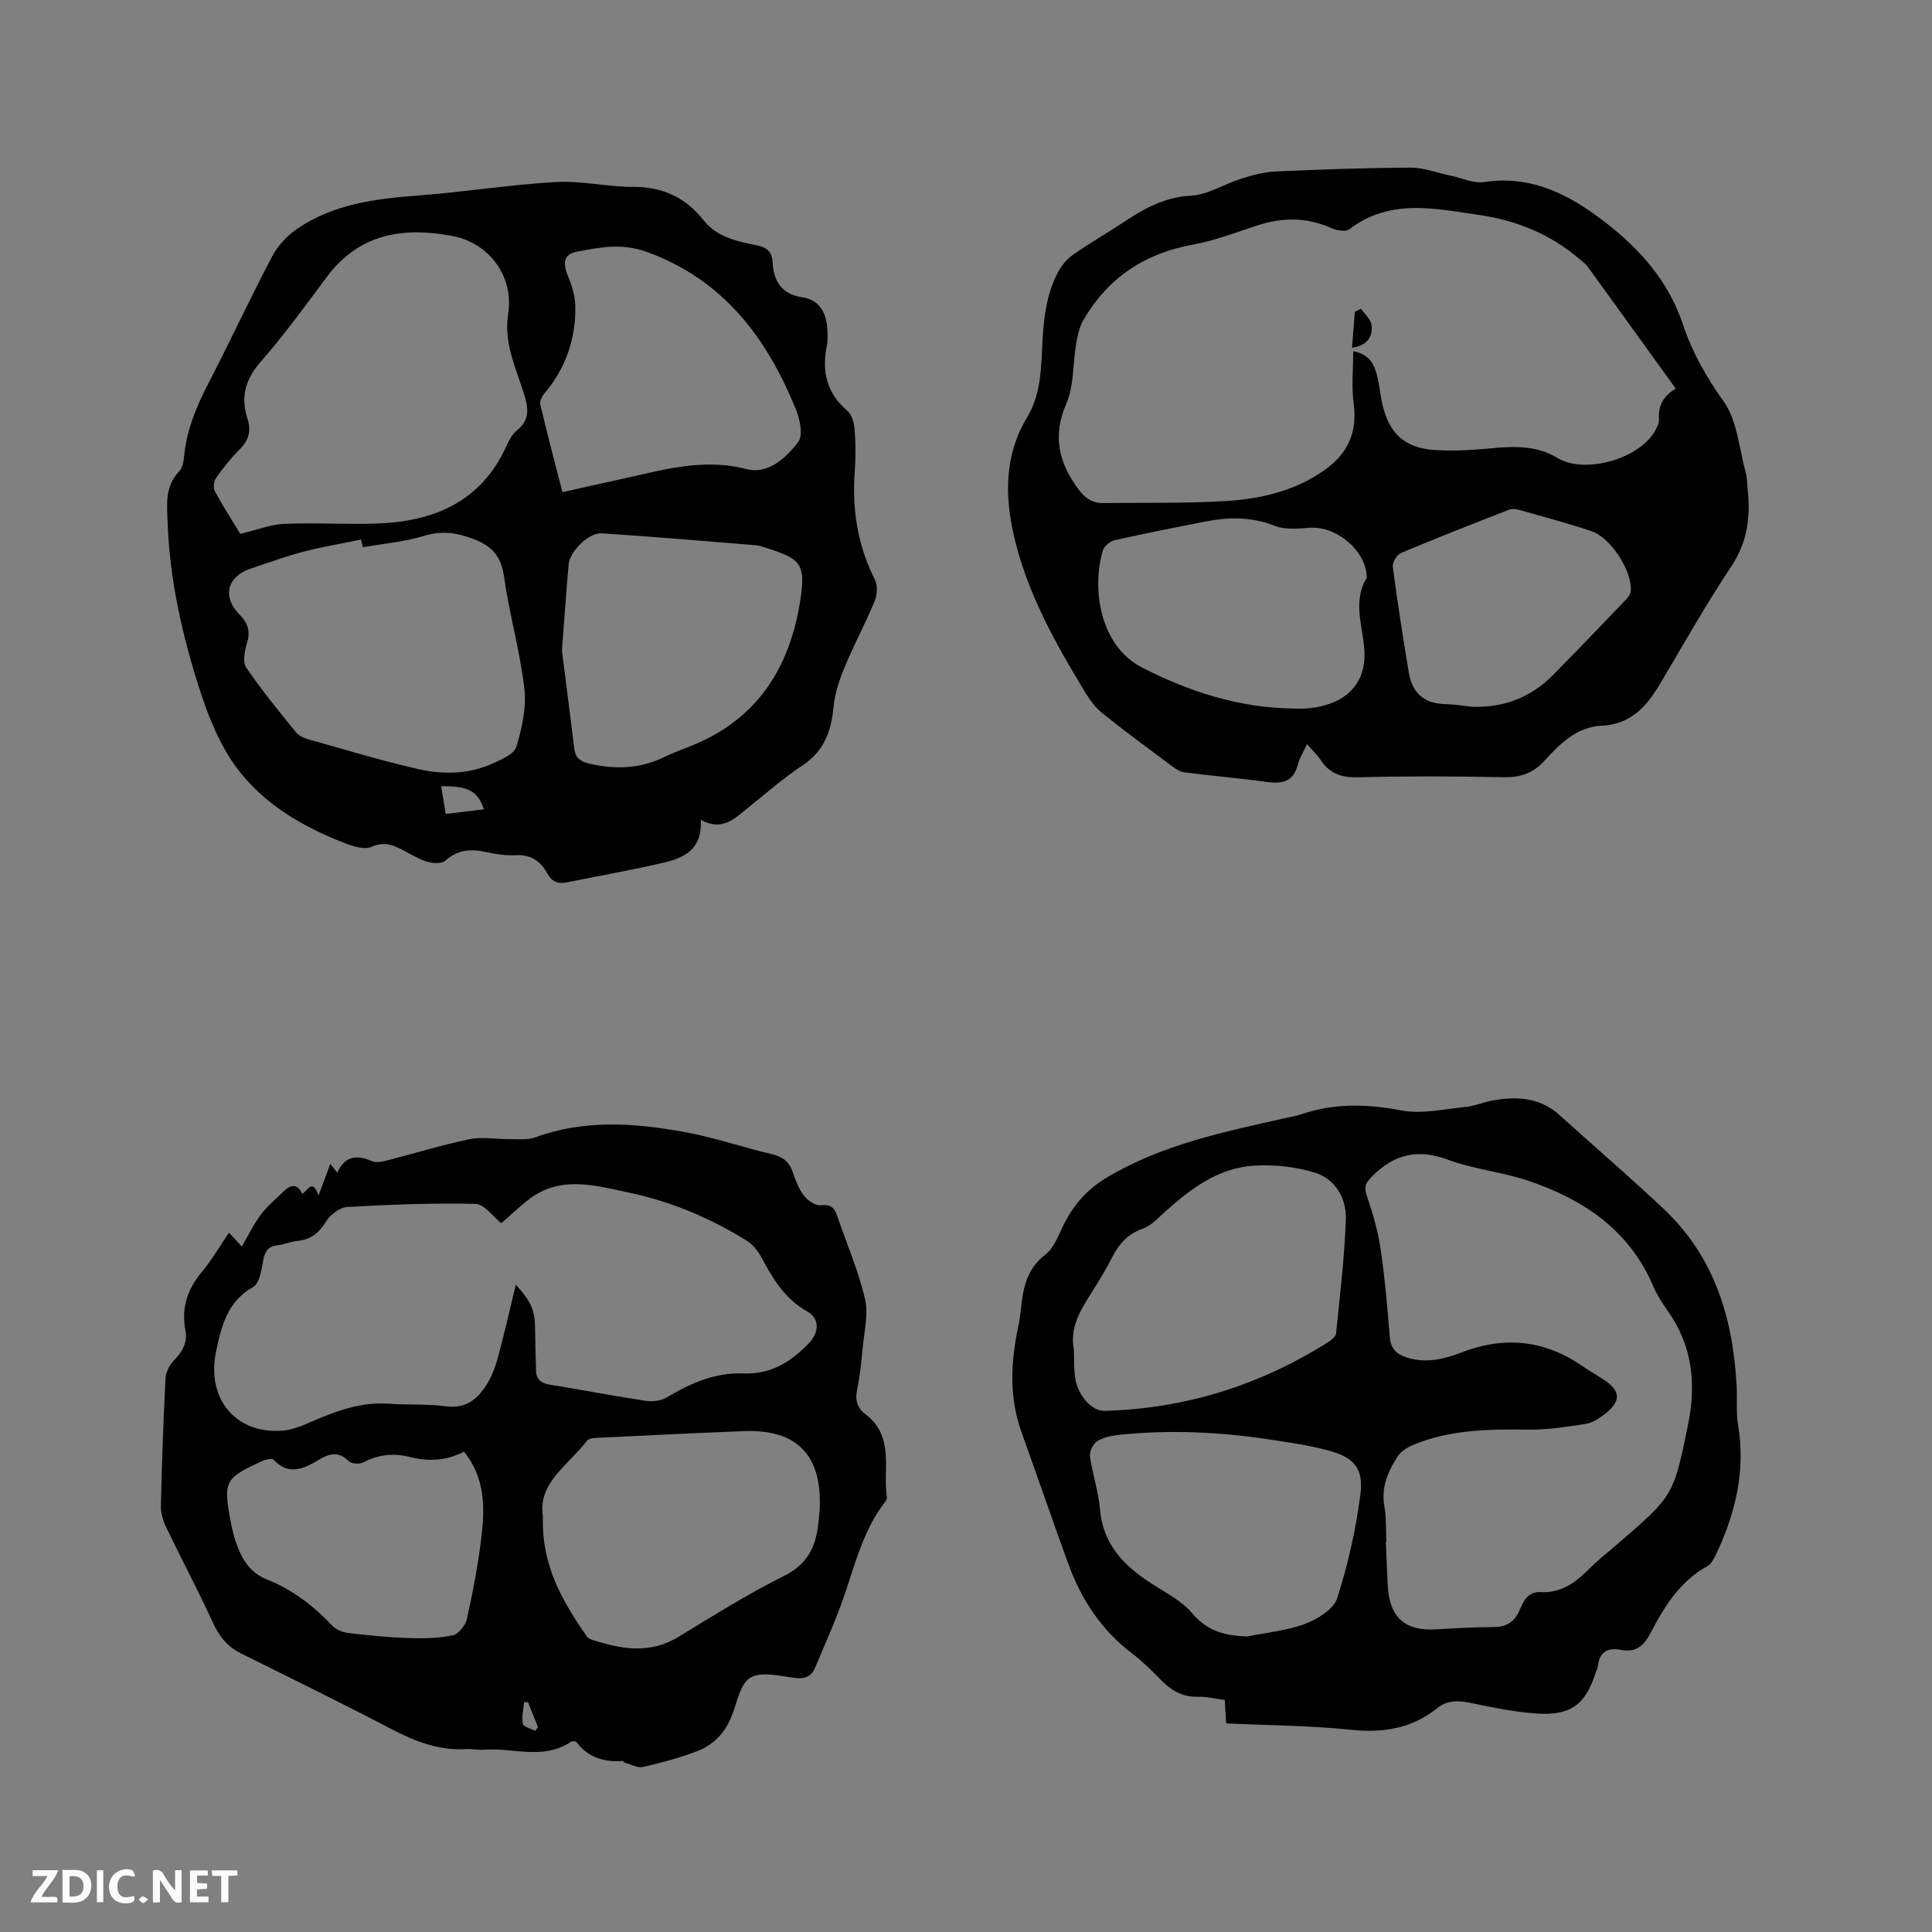
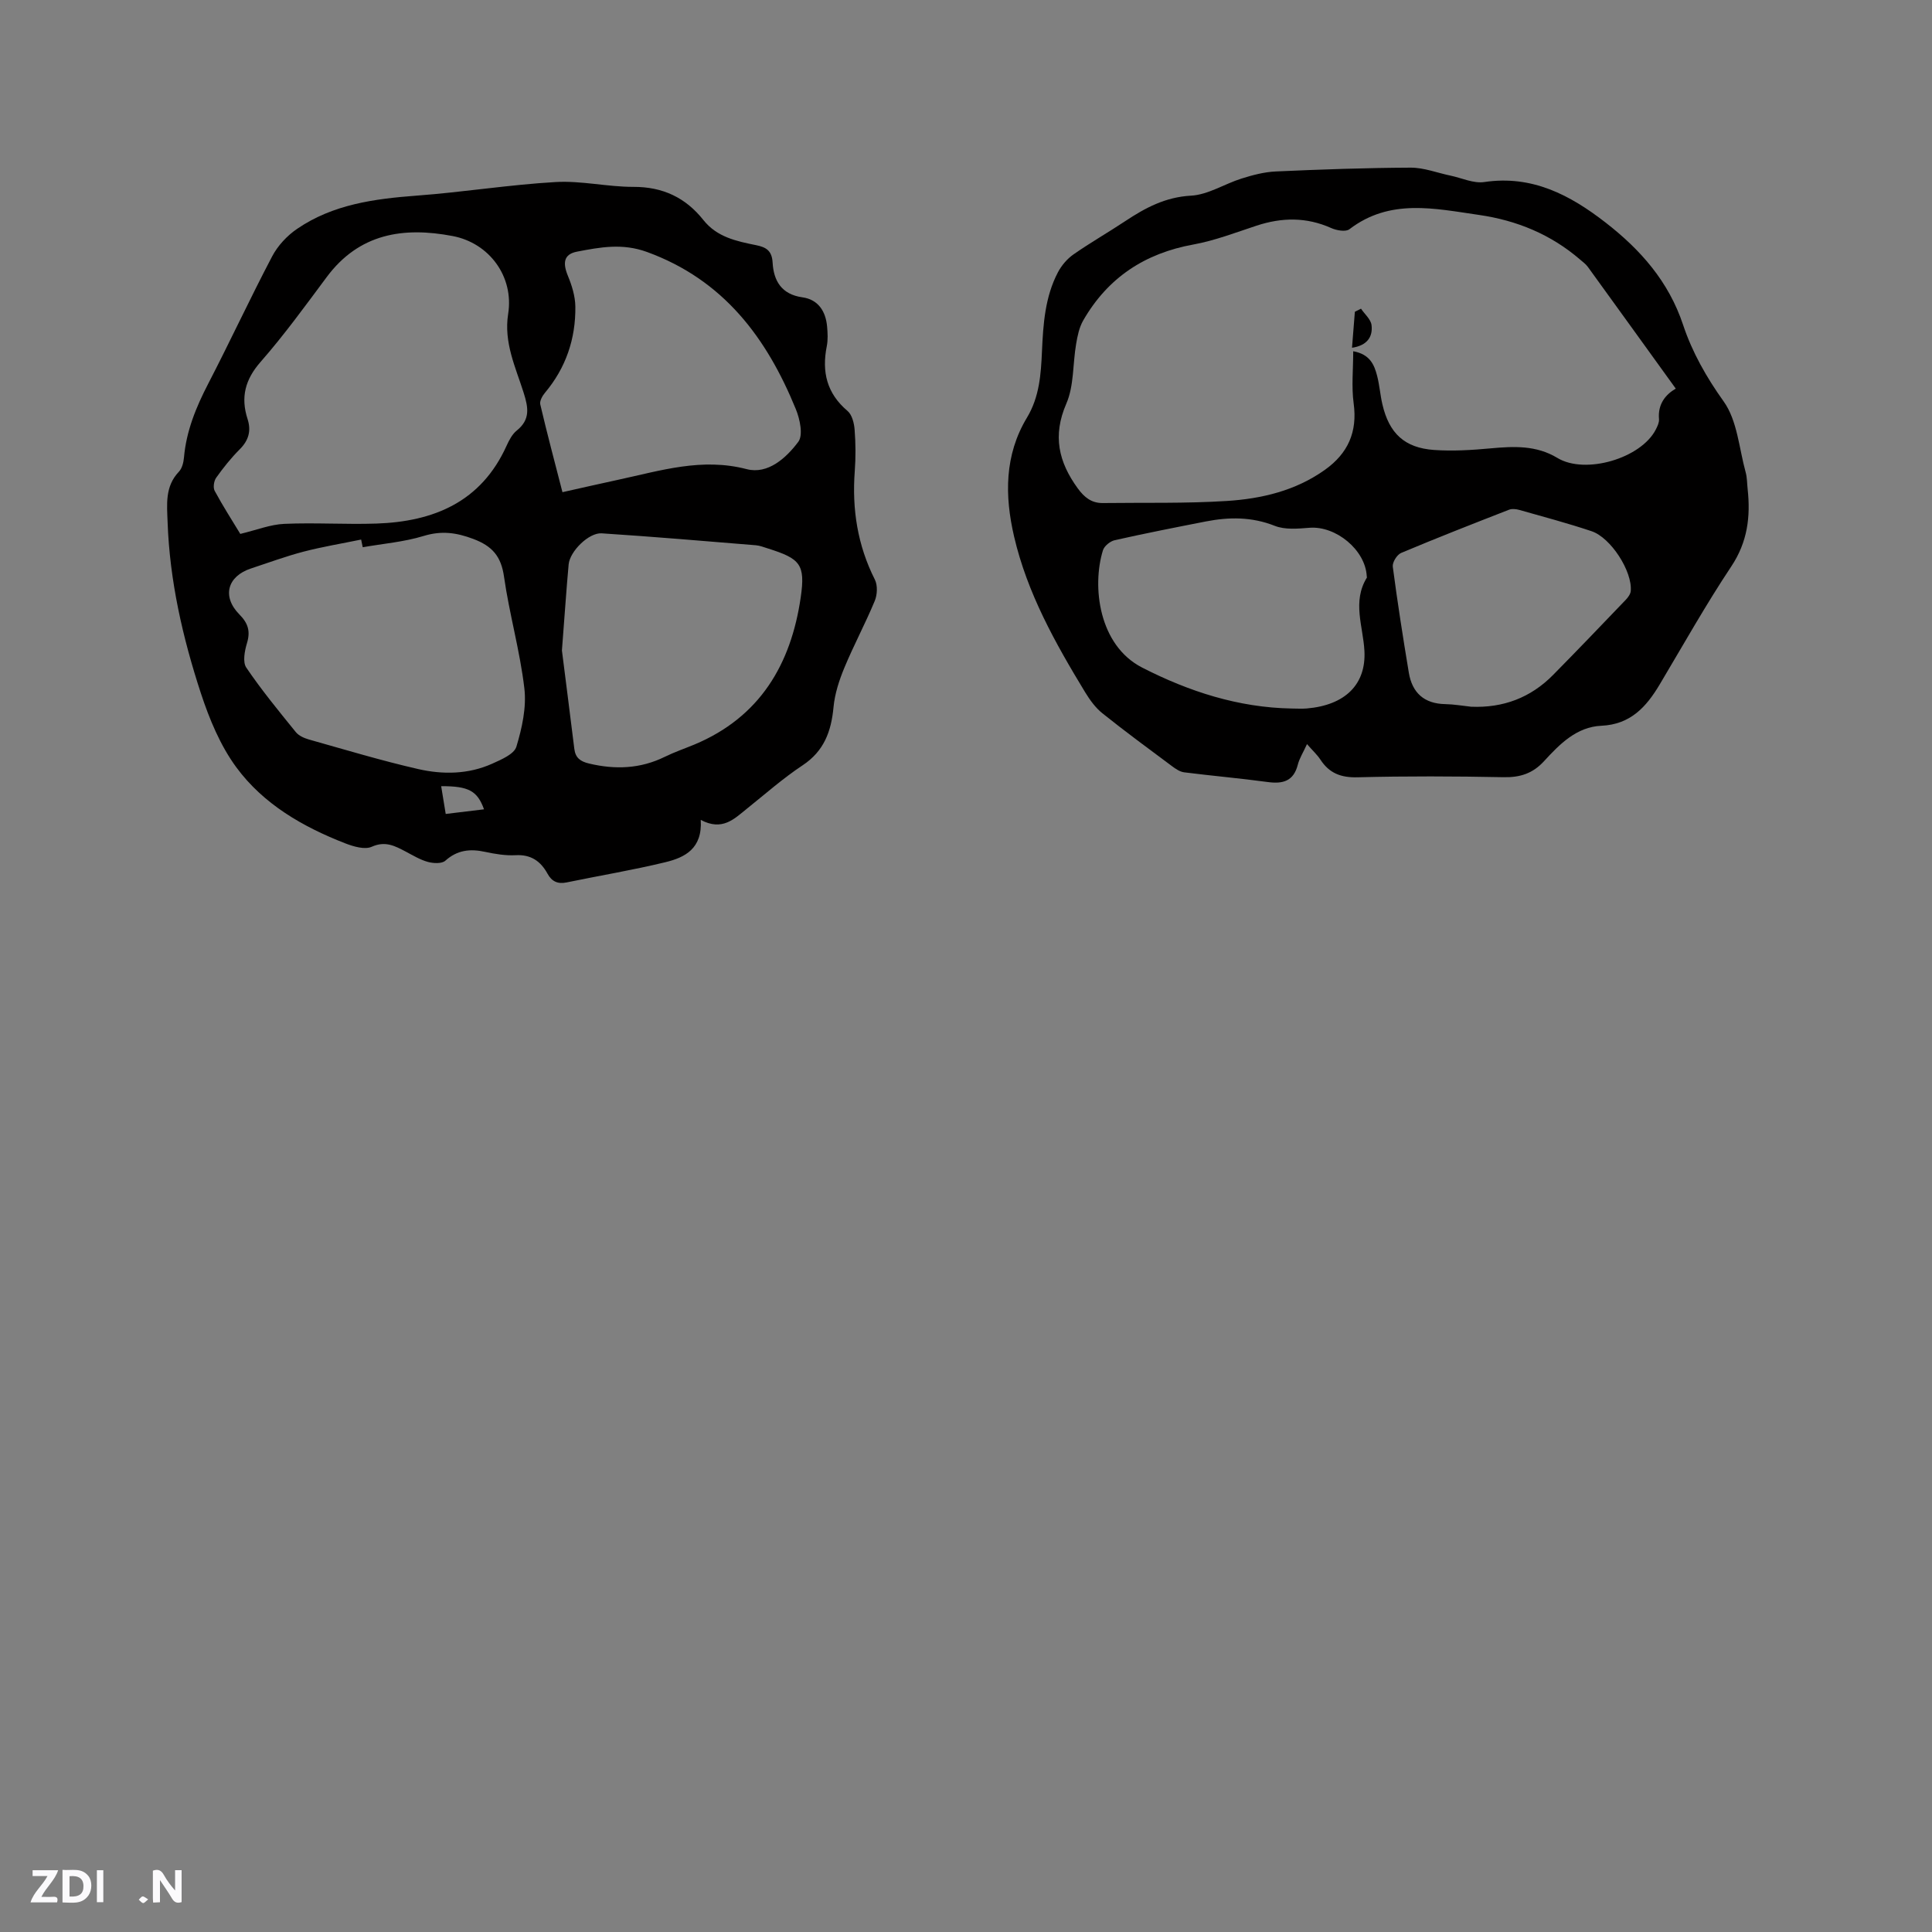
<svg xmlns="http://www.w3.org/2000/svg" enable-background="new 0 0 400 400" viewBox="0 0 400 400">
  <rect x="0" y="0" width="400" height="400" fill="#808080" stroke="none" />
  <g fill="#fbfafc">
    <path d="m37.59 393.81c-.92.31-1.52.05-2-.78-.7-1.2-1.52-2.34-2.47-3.78v4.59c-.55.03-.95.05-1.41.07-.03-.37-.06-.64-.06-.91 0-1.91 0-3.81 0-5.7 1.13-.41 1.77-.03 2.29.91.62 1.11 1.38 2.14 2.31 3.19v-4.2h1.35v6.61z" />
    <path d="m12.94 393.88v-6.75c1.9.19 3.93-.54 5.37 1.29.8 1.01.78 2.88.03 3.97-1.37 1.97-3.4 1.51-5.4 1.49m1.45-1.22c2.04.12 2.92-.58 2.89-2.21-.03-1.51-.98-2.19-2.89-2z" />
    <path d="m11.81 393.87h-5.49c.68-2.18 2.47-3.48 3.51-5.45h-3.08v-1.21h5.29c-.71 2.13-2.44 3.48-3.47 5.51.86 0 1.63.04 2.39-.01.79-.05 1.14.21.85 1.16" />
-     <path d="m39.33 393.86v-6.61h3.7v1.07h-2.22v1.52c.68.04 1.34.09 2.07.13v1.07c-.72.05-1.38.09-2.1.14v1.48h2.4v1.19h-3.85z" />
-     <path d="m27.71 388.56c-1.15-.3-2.46-.61-3.1.64-.37.73-.41 1.93-.06 2.67.63 1.35 1.99.93 3.17.68.35.94-.01 1.32-.93 1.46-1.62.25-3.05-.27-3.76-1.48-.73-1.24-.6-3.03.31-4.17.88-1.11 2.71-1.7 4-1.16.32.13.44.74.65 1.12-.1.08-.19.16-.28.24" />
-     <path d="m49.15 387.24v1.07c-.59.02-1.17.05-1.87.08v5.44h-1.48v-5.44h-1.85c-.05-.4-.08-.73-.13-1.15z" />
    <path d="m20.06 387.21h1.33v6.62h-1.33z" />
    <path d="m30.68 393.25c-.49.38-.8.79-1.05.76-.32-.05-.6-.45-.9-.7.26-.24.51-.64.8-.67.29-.04.62.3 1.15.61" />
  </g>
-   <path d="m47.41 255.21c1.01 1.09 1.78 1.92 2.66 2.87 1.36-2.32 2.44-4.64 3.95-6.63 1.38-1.83 3.21-3.32 4.87-4.93 1.44-1.38 2.74-1.37 3.7.66 1.16-.76 2.12-3.24 3.35.34.94-2.52 1.64-4.39 2.45-6.54.5.63.86 1.08 1.44 1.81 1.55-3.43 4-3.79 7.16-2.39.92.41 2.27.08 3.35-.2 5.64-1.43 11.22-3.17 16.91-4.35 2.58-.53 5.37.02 8.07-.01 1.84-.02 3.84.24 5.49-.36 10.22-3.75 20.61-2.98 30.95-1.1 6.13 1.12 12.08 3.17 18.15 4.61 2.2.52 3.5 1.56 4.22 3.68.57 1.69 1.23 3.46 2.3 4.85.77 1.01 2.36 2.14 3.44 2.01 2.08-.25 2.88.47 3.47 2.22 1.93 5.71 4.38 11.3 5.74 17.15.75 3.24-.18 6.89-.49 10.35-.26 2.85-.55 5.71-1.14 8.5-.46 2.15.06 3.78 1.71 5.03 6.11 4.59 3.61 11.37 4.45 17.3.05.34-.29.79-.54 1.12-4.26 5.61-5.96 12.31-8.16 18.83-1.75 5.19-4.04 10.2-6.16 15.26-.73 1.75-2.03 2.36-4.08 2.12-3.14-.37-7.03-1.44-9.32-.06-2.18 1.31-2.77 5.34-3.97 8.21-1.38 3.31-3.75 5.75-7.01 6.99-3.63 1.38-7.42 2.41-11.21 3.28-1.13.26-2.5-.53-3.75-.86-.19-.05-.34-.38-.5-.37-3.87.28-7.18-.73-9.6-3.97-.14-.19-.88-.15-1.17.04-5.7 3.79-11.97 1.11-17.96 1.6-1.15.09-2.33-.21-3.49-.14-5.7.38-10.7-1.56-15.66-4.15-10.32-5.39-20.78-10.52-31.21-15.7-2.82-1.4-4.48-3.56-5.78-6.41-3.03-6.63-6.47-13.07-9.63-19.65-.66-1.37-1.13-3-1.1-4.49.2-8.79.51-17.59.96-26.37.07-1.27.82-2.77 1.73-3.69 1.77-1.8 2.87-3.76 2.39-6.24-.88-4.6.37-8.44 3.33-12.01 2.05-2.45 3.66-5.23 5.69-8.21zm59.38 10.78c3.17 3.42 3.95 5.37 3.99 8.88.04 2.96.11 5.92.2 8.88.06 1.89 1.09 2.66 2.96 2.95 6.59 1.04 13.13 2.33 19.72 3.33 1.42.21 3.22 0 4.42-.73 4.9-2.93 10.03-5.18 15.8-4.94 5.7.23 9.83-2.36 13.55-6.22 2.19-2.27 2.37-5.12-.37-6.66-4.64-2.61-7.07-6.79-9.44-11.19-.71-1.33-1.81-2.67-3.07-3.45-7.52-4.67-15.63-8.08-24.28-9.91-6.97-1.48-14.17-3.65-20.75 1.37-2.05 1.57-3.92 3.38-5.73 4.95-1.71-1.34-3.51-3.96-5.38-4-8.85-.21-17.73.14-26.58.65-1.54.09-3.48 1.63-4.35 3.05-1.47 2.39-3.21 3.72-5.97 3.98-1.36.13-2.67.74-4.02.89-1.91.21-2.62 1.14-2.97 3.02-.37 2-.77 4.87-2.14 5.64-5.35 3-6.54 8.13-7.63 13.26-2.12 9.96 4.2 17.34 13.97 16.44 2.04-.19 4.06-1.1 5.98-1.93 5.09-2.21 10.21-4.04 15.91-3.62 3.9.28 7.87.01 11.73.53 4.05.54 6.47-1.43 8.36-4.41 1.05-1.67 1.82-3.59 2.33-5.51 1.34-4.89 2.45-9.83 3.76-15.25zm5.62 47.96c-.35 10.12 4.04 17.55 9.01 24.76.22.32.61.61.98.73 6.06 1.98 12.04 3.12 18.02-.52 7.23-4.39 14.42-8.92 21.97-12.68 4.76-2.37 6.49-5.94 7.02-10.68.12-1.05.25-2.1.3-3.16.51-11.12-4.72-16.53-15.68-16.1-10.04.39-20.08.89-30.12 1.37-.81.04-1.97.09-2.37.61-3.85 5.05-10.27 8.74-9.13 15.67zm-16.33-13.4c-3.8 1.96-7.48 2.05-11.32 1.08-3.27-.82-6.46-.5-9.54 1.14-.77.41-2.41.33-2.97-.22-2.05-1.99-3.79-1.77-6.12-.38-2.99 1.79-6.25 3.52-9.48.06-.32-.34-1.56-.1-2.23.21-7.95 3.62-8.25 4.19-6.62 12.79.33 1.76.79 3.52 1.45 5.18 1.16 2.92 2.88 5.37 6.01 6.6 5.32 2.09 9.7 5.52 13.62 9.64.76.79 2.08 1.31 3.2 1.44 4.07.48 8.16.9 12.25 1.05 3.12.11 6.32.08 9.35-.54 1.21-.24 2.69-2.08 2.99-3.42 1.25-5.67 2.35-11.4 3.03-17.17.7-6 .71-12.06-3.62-17.46zm13.24 51.89c-.27-.01-.54-.02-.81-.03-.13 1.51-.55 3.07-.26 4.49.13.63 1.67.98 2.57 1.46.19-.26.37-.52.56-.78-.68-1.72-1.37-3.43-2.06-5.14z" fill="#010000" />
  <path d="m145.08 169.75c.38 5.98-3.32 7.79-7.32 8.76-6.77 1.64-13.65 2.78-20.47 4.19-1.81.37-3.05-.2-3.92-1.79-1.43-2.61-3.44-4.03-6.63-3.85-2.08.11-4.24-.25-6.3-.69-3.08-.67-5.74-.41-8.24 1.83-.73.65-2.48.56-3.61.25-1.61-.44-3.09-1.35-4.59-2.14-2.22-1.16-4.21-2.26-7.03-1-1.45.65-3.77-.04-5.48-.7-8.79-3.42-16.96-8.12-22.58-15.77-3.3-4.49-5.56-9.96-7.32-15.31-3.76-11.48-6.46-23.26-6.89-35.43-.13-3.65-.58-7.38 2.34-10.44.66-.69.96-1.92 1.05-2.94.48-5.49 2.5-10.41 5.01-15.26 4.53-8.74 8.67-17.68 13.25-26.39 1.16-2.21 3.1-4.29 5.18-5.7 7.43-5.07 16-6.21 24.77-6.87 9.59-.71 19.13-2.26 28.73-2.81 5.33-.31 10.74 1.01 16.11 1 6.09-.02 10.82 2.23 14.51 6.89 2.8 3.52 6.84 4.36 10.89 5.18 2.03.41 3.28 1.09 3.42 3.6.21 3.75 1.82 6.59 6.18 7.2 3.24.45 4.81 2.86 5.1 6.03.12 1.36.2 2.79-.07 4.12-1.05 5.29.01 9.74 4.3 13.37.94.79 1.37 2.54 1.47 3.89.22 2.85.24 5.73.03 8.58-.59 7.87.57 15.34 4.16 22.45.6 1.19.51 3.15-.03 4.43-1.94 4.67-4.34 9.14-6.28 13.81-1.08 2.6-1.99 5.4-2.25 8.18-.47 5-1.95 9.08-6.4 12.03-4.05 2.68-7.73 5.94-11.53 8.98-2.62 2.1-5.07 4.7-9.56 2.32zm-95.33-59.21c3.42-.82 6.25-1.96 9.12-2.08 6.33-.28 12.7.15 19.04-.06 11.89-.4 21.71-4.47 26.97-16.11.52-1.14 1.16-2.39 2.11-3.15 2.84-2.29 2.4-4.74 1.42-7.85-1.67-5.27-4.14-10.37-3.2-16.31 1.22-7.7-3.89-14.66-11.49-16.11-10.21-1.95-19.37-.54-26.09 8.51-4.43 5.95-8.8 11.98-13.68 17.55-3.22 3.67-4.14 7.34-2.7 11.81.8 2.46.23 4.45-1.64 6.31-1.79 1.79-3.39 3.8-4.86 5.87-.47.67-.67 2.04-.3 2.71 1.7 3.16 3.65 6.18 5.3 8.91zm25.35 2.76c-.11-.53-.22-1.06-.33-1.59-3.97.82-7.99 1.48-11.91 2.5-3.68.96-7.26 2.29-10.88 3.48-4.93 1.62-6.07 5.83-2.4 9.54 1.79 1.81 2.3 3.48 1.55 5.93-.48 1.6-.92 3.91-.14 5.06 3.14 4.64 6.72 8.99 10.26 13.36.61.75 1.72 1.24 2.69 1.52 7.53 2.12 15.04 4.39 22.66 6.13 5.09 1.16 10.37 1.1 15.29-1.11 1.88-.85 4.55-1.97 5.02-3.52 1.17-3.87 2.12-8.16 1.65-12.11-.91-7.76-3.11-15.36-4.21-23.1-.6-4.22-2.43-6.33-6.36-7.81-3.55-1.34-6.63-1.74-10.33-.6-4.04 1.23-8.36 1.58-12.56 2.32zm41.24 21.37c.7 5.53 1.65 12.96 2.57 20.39.23 1.84 1.24 2.59 3.04 3.02 5.42 1.29 10.62 1.1 15.69-1.39 1.99-.98 4.1-1.7 6.15-2.55 13.54-5.67 19.98-16.6 21.99-30.46 1-6.88-.12-8.02-6.83-10.14-.81-.25-1.62-.58-2.45-.65-10.64-.87-21.28-1.78-31.93-2.47-2.66-.17-6.59 3.72-6.84 6.44-.48 5.25-.82 10.53-1.39 17.81zm.11-32.77c4.17-.93 7.87-1.78 11.59-2.58 8.74-1.88 17.28-4.61 26.55-2.19 4.38 1.14 8.19-2.31 10.69-5.66 1.04-1.39.33-4.72-.52-6.78-6.04-14.78-14.96-26.74-30.8-32.52-5.13-1.87-9.73-.98-14.49-.07-2.77.53-3 2.34-1.88 5.04.82 1.99 1.5 4.2 1.53 6.33.08 6.66-1.95 12.68-6.3 17.86-.54.64-1.13 1.71-.96 2.41 1.39 5.95 2.97 11.86 4.59 18.16zm-25.11 60.87c.33 1.99.61 3.72.94 5.75 2.78-.34 5.32-.64 7.93-.96-1.38-3.83-3.18-4.81-8.87-4.79z" fill="#010000" />
-   <path d="m253.86 356.81c-.11-1.84-.19-3.2-.29-4.85-1.91-.24-3.77-.72-5.61-.67-3.26.1-5.59-1.41-7.74-3.61-1.85-1.89-3.75-3.78-5.85-5.37-6.39-4.84-10.54-11.23-13.23-18.63-3.29-9.05-6.41-18.15-9.66-27.21-2.6-7.25-2.2-14.55-.65-21.91.24-1.14.4-2.3.53-3.45.46-4.32 1.12-8.35 5.06-11.35 1.86-1.42 2.78-4.17 3.92-6.42 2.01-3.98 4.77-7.1 8.65-9.44 11.58-6.98 24.56-9.59 37.48-12.49.93-.21 1.88-.35 2.78-.66 6.88-2.38 13.71-2.22 20.87-.85 4.28.82 8.97-.3 13.45-.74 1.87-.19 3.67-1.01 5.55-1.34 4.97-.87 9.71-.61 13.73 3.02 7.23 6.53 14.63 12.87 21.71 19.56 10.49 9.92 14.28 22.72 15 36.7.14 2.65-.15 5.35.29 7.94 1.59 9.48-.54 18.27-4.55 26.75-.43.91-1 2.01-1.81 2.46-5.66 3.15-8.91 8.33-11.74 13.81-1.38 2.66-3.04 4.15-6.15 3.53-2.76-.55-4.47.45-4.78 3.41-.04.41-.28.8-.41 1.2-2.18 6.81-5.21 9.08-12.53 8.55-4.42-.32-8.81-1.22-13.16-2.13-2.61-.55-4.94-.74-7.16 1.04-5.24 4.2-11.14 5.16-17.8 4.48-8.54-.89-17.13-.92-25.9-1.33zm33.16-37.57c-.03 0-.06 0-.1 0 .13 3.07.23 6.14.41 9.21.4 6.49 3.62 9.28 10.05 8.89 3.91-.24 7.83-.46 11.75-.47 2.61-.01 4.31-.89 5.42-3.37.82-1.84 1.67-4.02 4.41-3.87 4.16.22 7.18-1.91 9.96-4.71 1.86-1.88 3.96-3.52 5.97-5.25 11.54-9.97 11.62-9.95 14.64-24.9 1.67-8.29.85-16.22-4.24-23.36-1.16-1.63-2.26-3.36-3.04-5.19-4.98-11.62-14.48-17.93-25.88-21.77-5.4-1.82-11.24-2.37-16.57-4.34-6.22-2.31-11.1-1.19-15.66 3.39-1.28 1.29-1.82 2.1-1.18 3.99 1.22 3.57 2.3 7.25 2.86 10.97.9 6.07 1.42 12.21 1.92 18.33.19 2.37 1.28 3.53 3.46 4.24 4.02 1.32 7.83.35 11.48-1.05 9.04-3.47 17.41-2.47 25.3 3.09 1.3.91 2.7 1.67 4.03 2.55 3.59 2.38 3.68 4.48.2 7.18-1.15.89-2.53 1.79-3.91 2-3.95.61-7.97 1.25-11.95 1.19-7.99-.12-15.91-.01-23.45 3.03-1.3.52-2.76 1.35-3.49 2.47-2.03 3.12-3.52 6.44-2.78 10.44.43 2.39.28 4.87.39 7.31zm-64.7-39.87c.1 2.1-.02 4.25.36 6.3.67 3.56 3.52 6.5 5.99 6.43 16.79-.45 32.24-5.32 46.41-14.29.66-.42 1.49-1.16 1.55-1.82.79-7.88 1.76-15.76 2.01-23.66.13-4.21-2.17-8.19-6.28-9.5-4.02-1.27-8.53-1.75-12.75-1.49-7.3.45-12.98 4.68-18.26 9.42-1.48 1.33-2.94 2.97-4.72 3.61-3.05 1.09-4.87 3.04-6.28 5.79-1.34 2.63-2.9 5.17-4.48 7.67-2.24 3.54-4.39 7.07-3.55 11.54zm35.92 59.45c4.02-.83 8.21-1.2 12-2.63 2.57-.97 5.87-3.01 6.61-5.3 2.23-6.89 3.82-14.08 4.78-21.27.75-5.65-1.22-7.88-6.77-9.36-3.97-1.06-8.08-1.64-12.15-2.25-10.29-1.55-20.64-2.04-31.01-.94-1.55.16-3.23.5-4.51 1.31-.86.55-1.67 2.13-1.53 3.12.5 3.66 1.76 7.24 2.07 10.91.62 7.35 4.98 11.81 10.75 15.49 2.93 1.88 6.22 3.58 8.41 6.16 3.13 3.72 6.82 4.59 11.35 4.76z" fill="#010000" />
  <path d="m270.6 154.06c-.8 1.76-1.57 2.95-1.9 4.25-.87 3.43-3.09 4.03-6.24 3.6-5.75-.78-11.54-1.28-17.3-2.01-.87-.11-1.75-.71-2.49-1.26-4.85-3.61-9.72-7.19-14.43-10.96-1.44-1.15-2.6-2.77-3.58-4.37-6.17-10.15-11.98-20.52-14.7-32.21-1.97-8.46-2.01-16.88 2.66-24.63 2.59-4.29 2.9-9 3.11-13.75.25-5.64.63-11.26 3.31-16.36.75-1.42 1.92-2.79 3.23-3.7 3.47-2.42 7.16-4.53 10.69-6.87 4.16-2.76 8.31-4.99 13.63-5.28 3.53-.19 6.92-2.43 10.45-3.54 2.29-.72 4.69-1.36 7.07-1.47 9.31-.42 18.64-.75 27.96-.79 2.74-.01 5.49 1.08 8.24 1.65 2.33.49 4.77 1.66 6.99 1.33 9.89-1.48 17.77 2.68 25.12 8.39 7.22 5.6 13.06 12.19 16.05 21.19 1.88 5.65 4.82 10.84 8.4 15.85 2.83 3.96 3.18 9.69 4.55 14.66.31 1.11.28 2.31.41 3.47.62 5.71-.01 10.96-3.39 16.03-5.28 7.93-9.95 16.26-14.83 24.45-2.77 4.64-6.04 8.26-12.07 8.53-5.12.23-8.63 3.8-11.86 7.33-2.35 2.56-4.96 3.39-8.39 3.32-10.07-.2-20.15-.24-30.22.02-3.45.09-5.86-.84-7.7-3.67-.7-1.05-1.66-1.92-2.77-3.2zm76.35-73.6c-6.21-8.6-12.19-16.91-18.2-25.2-.43-.59-1.05-1.04-1.61-1.52-6.03-5.2-13.1-8.11-20.92-9.24-9.18-1.32-18.44-3.47-26.84 2.96-.77.59-2.67.25-3.78-.25-5.12-2.29-10.21-2.21-15.44-.49-4.32 1.42-8.63 3.09-13.07 3.9-10.07 1.82-17.73 6.87-22.82 15.72-.83 1.44-1.19 3.21-1.47 4.88-.71 4.13-.42 8.64-2.03 12.35-2.88 6.63-1.6 12.08 2.36 17.53 1.34 1.84 2.84 3.08 5.2 3.05 8.56-.11 17.14.11 25.67-.43 7.21-.46 14.26-2.12 20.34-6.47 4.74-3.39 6.73-7.81 5.92-13.73-.47-3.47-.09-7.06-.09-10.8 3.46.63 4.35 2.79 4.94 5.06.51 1.94.64 3.98 1.1 5.93 1.39 6 4.58 9.02 10.7 9.45 3.87.27 7.81.03 11.69-.33 4.81-.44 9.46-.67 13.84 1.98 5.77 3.5 17.34.1 20.39-5.91.33-.65.7-1.42.65-2.1-.29-3.18 1.41-5.15 3.47-6.34zm-79.55 66.23c1.06 0 2.12.08 3.17-.01 7.9-.68 12.29-4.95 11.92-11.92-.27-5.08-2.56-10.19.5-15.16.04-.07-.02-.21-.02-.31-.28-5.43-6.38-10.45-11.86-10.02-2.39.19-5.06.44-7.18-.4-4.75-1.88-9.44-1.85-14.26-.91-6.3 1.23-12.6 2.47-18.87 3.88-.95.21-2.18 1.21-2.45 2.1-2.3 7.45-.89 19.67 8.13 24.28 9.67 4.95 19.9 8.27 30.92 8.47zm37.18-.37c6.64.28 12.33-1.87 16.98-6.59 5.06-5.13 10.04-10.33 15.02-15.53.48-.5 1-1.2 1.05-1.85.35-4.06-4.12-11.05-8.14-12.38-4.91-1.64-9.93-2.98-14.91-4.39-.68-.19-1.54-.29-2.17-.04-7.47 2.91-14.93 5.83-22.32 8.94-.86.36-1.84 1.95-1.73 2.84.96 7.33 2.11 14.65 3.32 21.94.69 4.17 3.17 6.44 7.54 6.52 1.79.03 3.57.35 5.36.54z" fill="#010000" />
  <path d="m281.78 63.91c.76 1.13 2.03 2.19 2.18 3.39.31 2.47-.95 4.24-4.04 4.7.2-2.55.4-5 .59-7.45.43-.21.85-.42 1.27-.64z" fill="#010000" />
</svg>